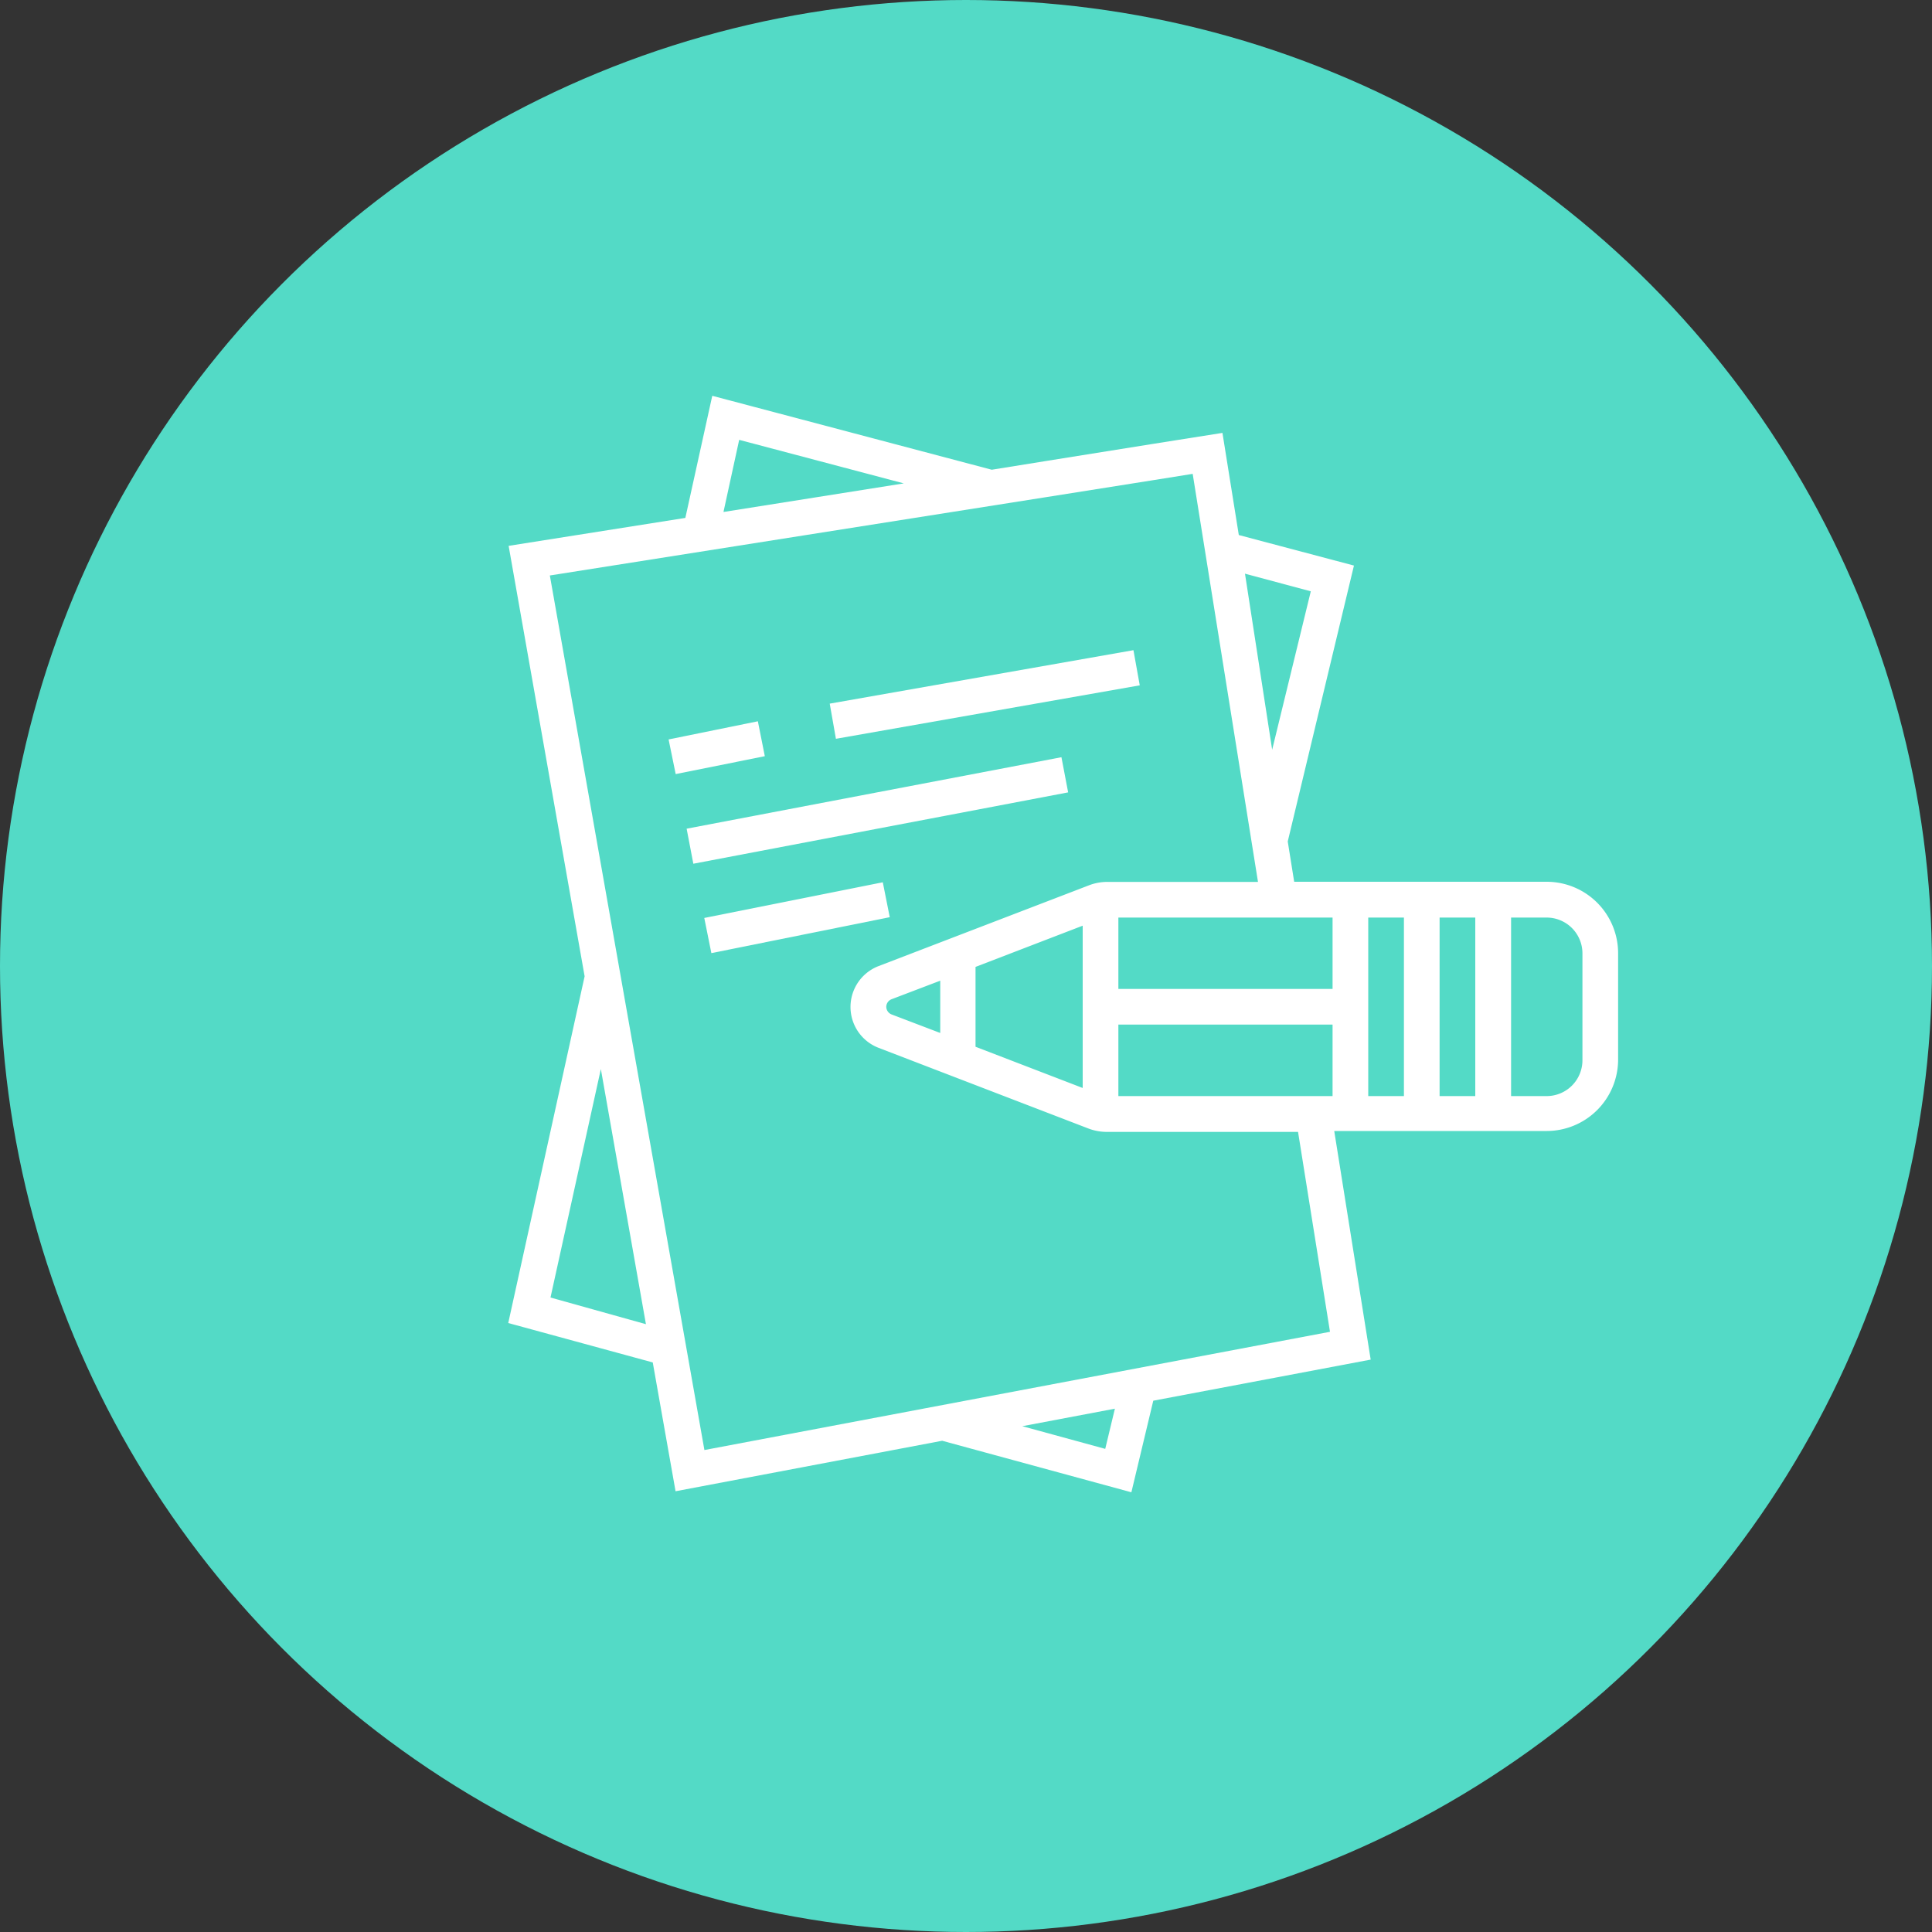
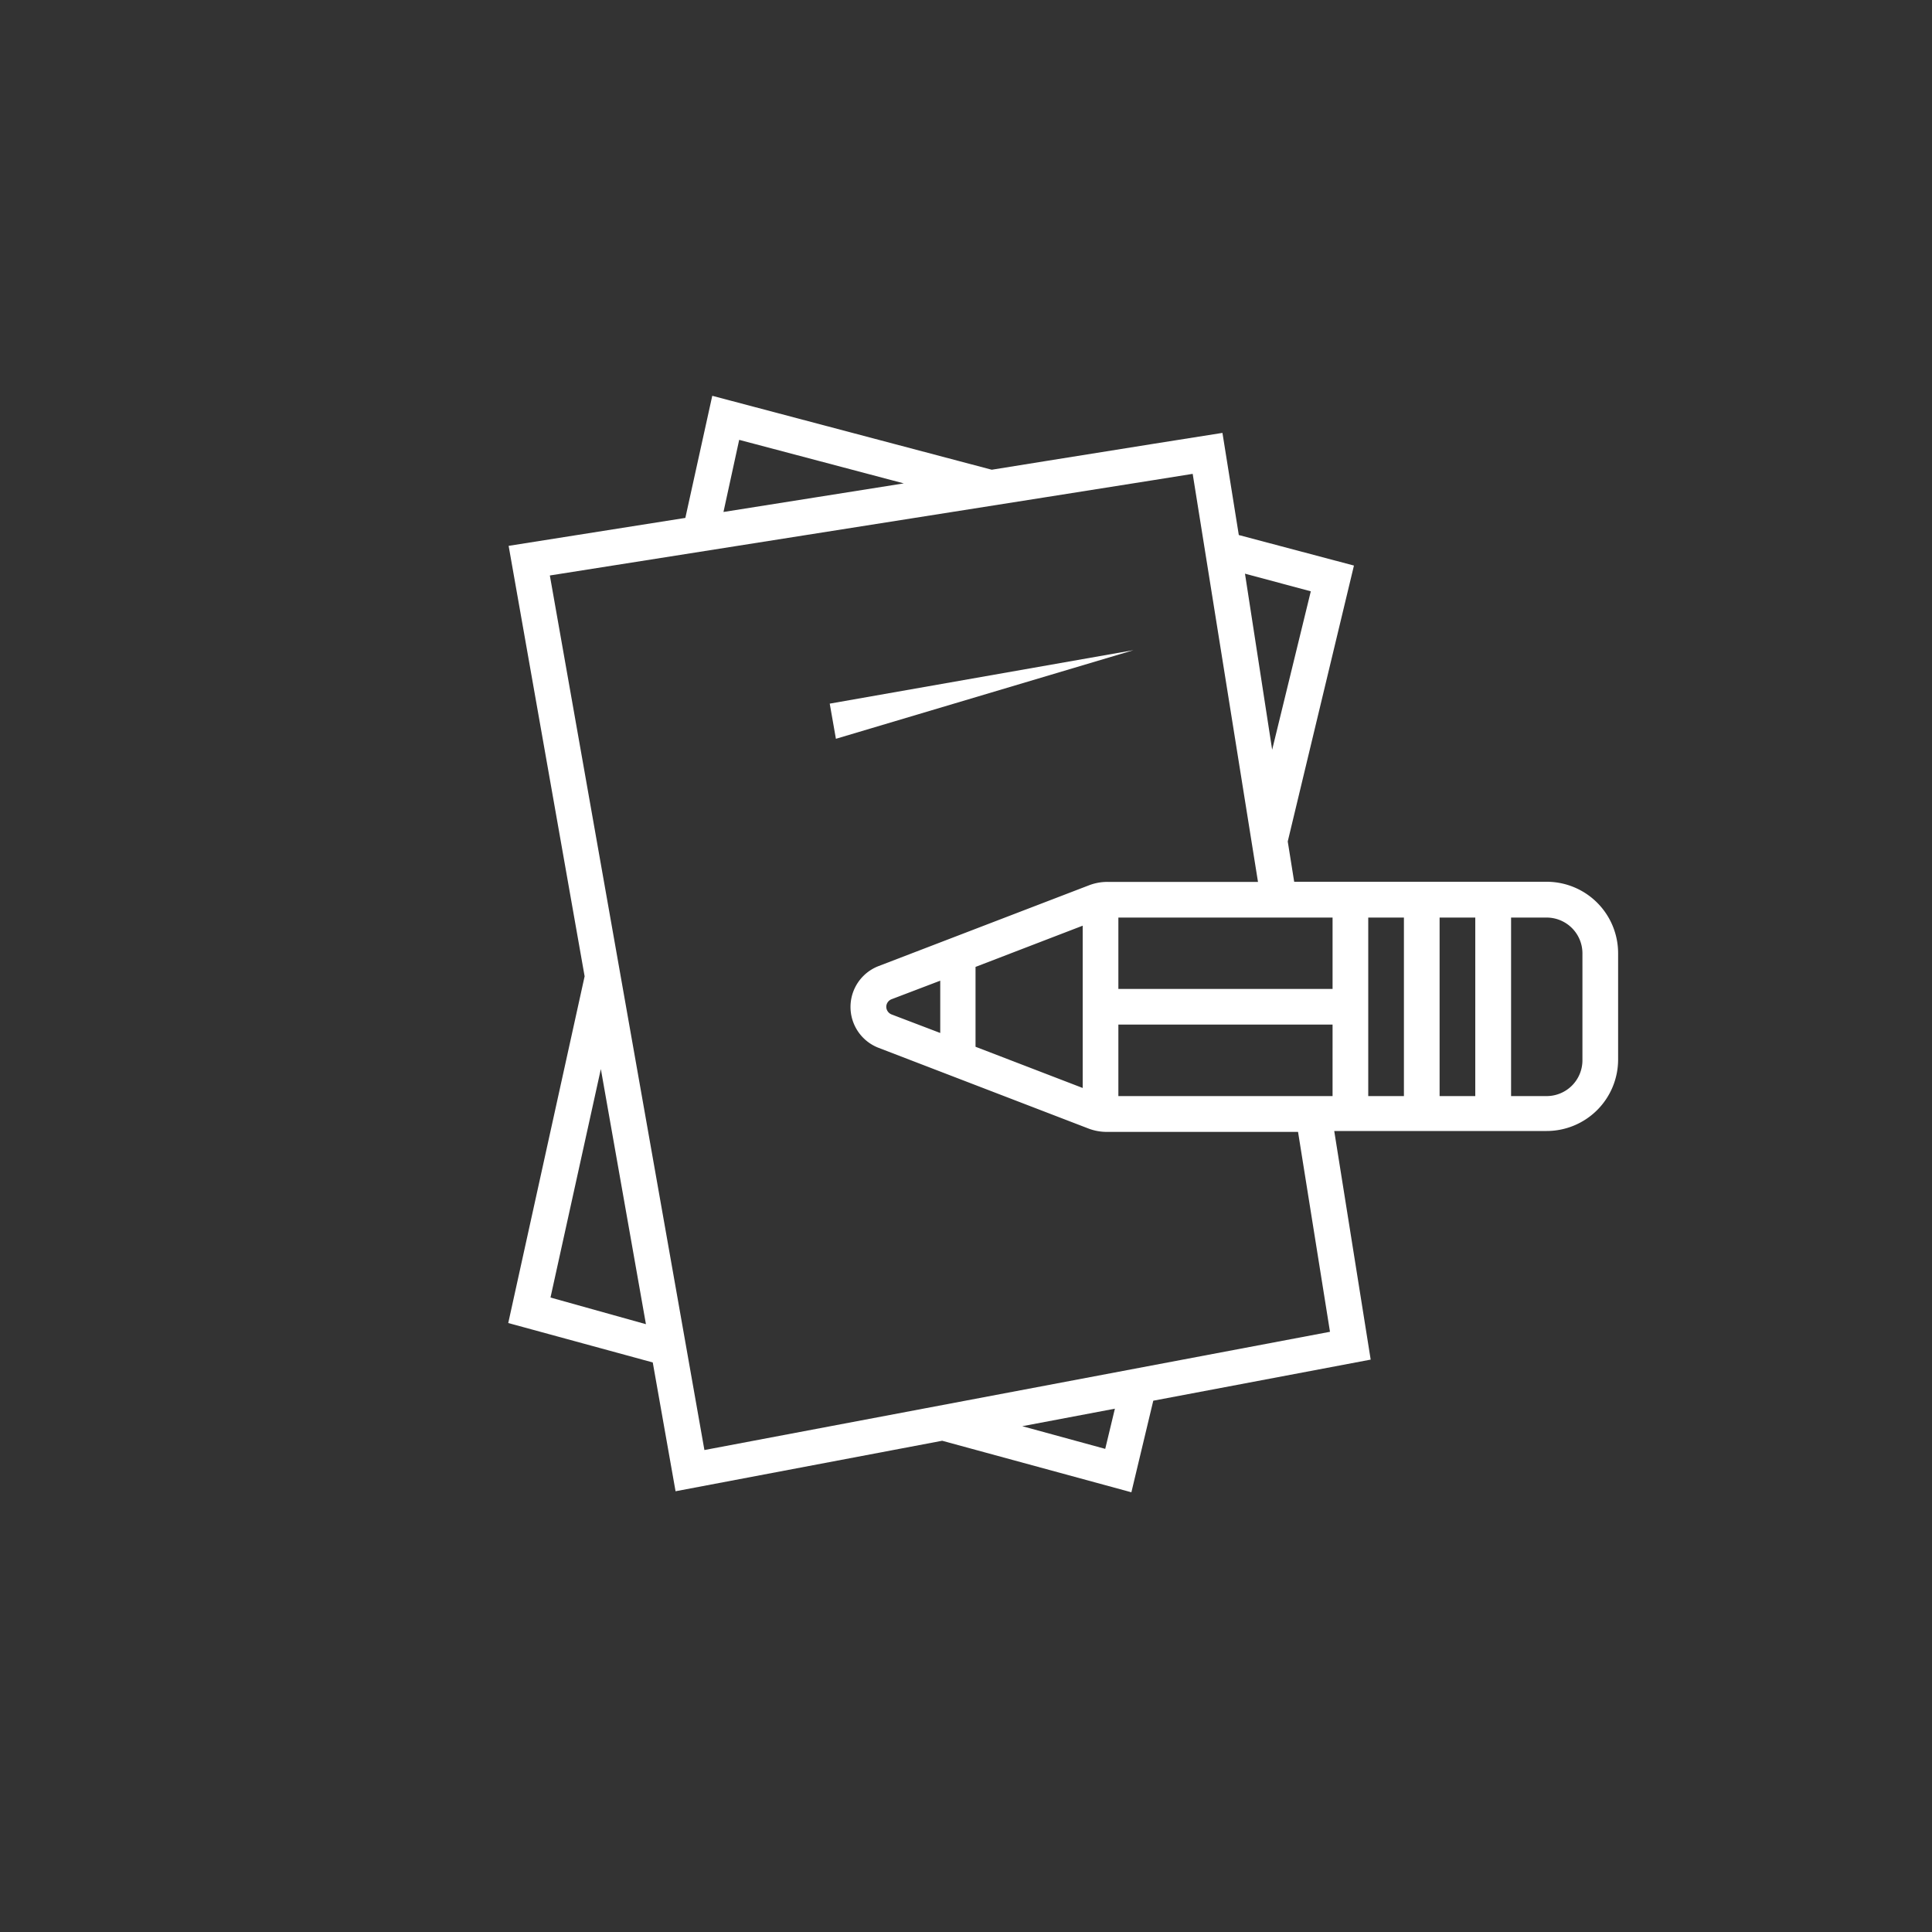
<svg xmlns="http://www.w3.org/2000/svg" viewBox="0 0 150 150">
  <rect x="0" y="0" width="150" height="150" fill="#333333" stroke="none" />
  <defs>
    <style>.cls-1{fill:#53dac6;}.cls-2{fill:#fff;}</style>
  </defs>
  <g id="Layer_2" data-name="Layer 2">
    <g id="Layer_1-2" data-name="Layer 1">
-       <circle class="cls-1" cx="75" cy="75" r="75" />
      <path class="cls-2" d="M81.29,35.78,77,36.47,55.3,30.73l-2.09,9.48L39.49,42.38l5.9,33.42-5.93,26.92,11.22,3.06,1.77,10,20.7-3.92,14.69,4,1.7-7.11,16.88-3.19-2.83-17.75h16.5a5.55,5.55,0,0,0,5.54-5.54V74a5.55,5.55,0,0,0-5.54-5.54H100.48l-.5-3.13,5.14-21.42-8.94-2.37-1.27-7.93-5.31.84ZM86.83,85.1V79.55h16.63V85.1ZM69.22,78.76a.65.65,0,0,1-.41-.59.64.64,0,0,1,.41-.59L73,76.14V80.2Zm6.52-3.69,8.32-3.2v12.6l-8.32-3.2Zm27.72,1.71H86.83V71.24h16.63Zm2.77-5.54H109V85.1h-2.77Zm5.54,0h2.77V85.1h-2.77Zm-10-25.33-3,12.3L96.66,44.54ZM57.39,34.15l12.78,3.38-14,2.22ZM42.74,100.74,46.65,83l3.5,19.81Zm43.07,11.75-6.44-1.76,7.19-1.36ZM89.6,37.27l3-.48,5.07,31.68H86a4,4,0,0,0-1.49.28L68.23,75a3.4,3.4,0,0,0,0,6.36l16.23,6.24a4,4,0,0,0,1.5.28h14.82l2.48,15.52-48.57,9.18-12-67.9,38.58-6.09Zm33.26,45.06a2.78,2.78,0,0,1-2.77,2.77h-2.77V71.24h2.77A2.78,2.78,0,0,1,122.86,74Z" />
-       <path class="cls-2" d="M51.91,57.41,58.84,56l.54,2.71-6.92,1.39Z" />
-       <path class="cls-2" d="M64.42,54.63,88,50.48l.49,2.73L64.9,57.36Z" />
-       <path class="cls-2" d="M53.31,64.34l29.1-5.55.52,2.73-29.1,5.54Z" />
-       <path class="cls-2" d="M54.68,71.27,68.54,68.5l.54,2.71L55.23,74Z" />
+       <path class="cls-2" d="M64.42,54.63,88,50.48L64.9,57.36Z" />
    </g>
  </g>
</svg>